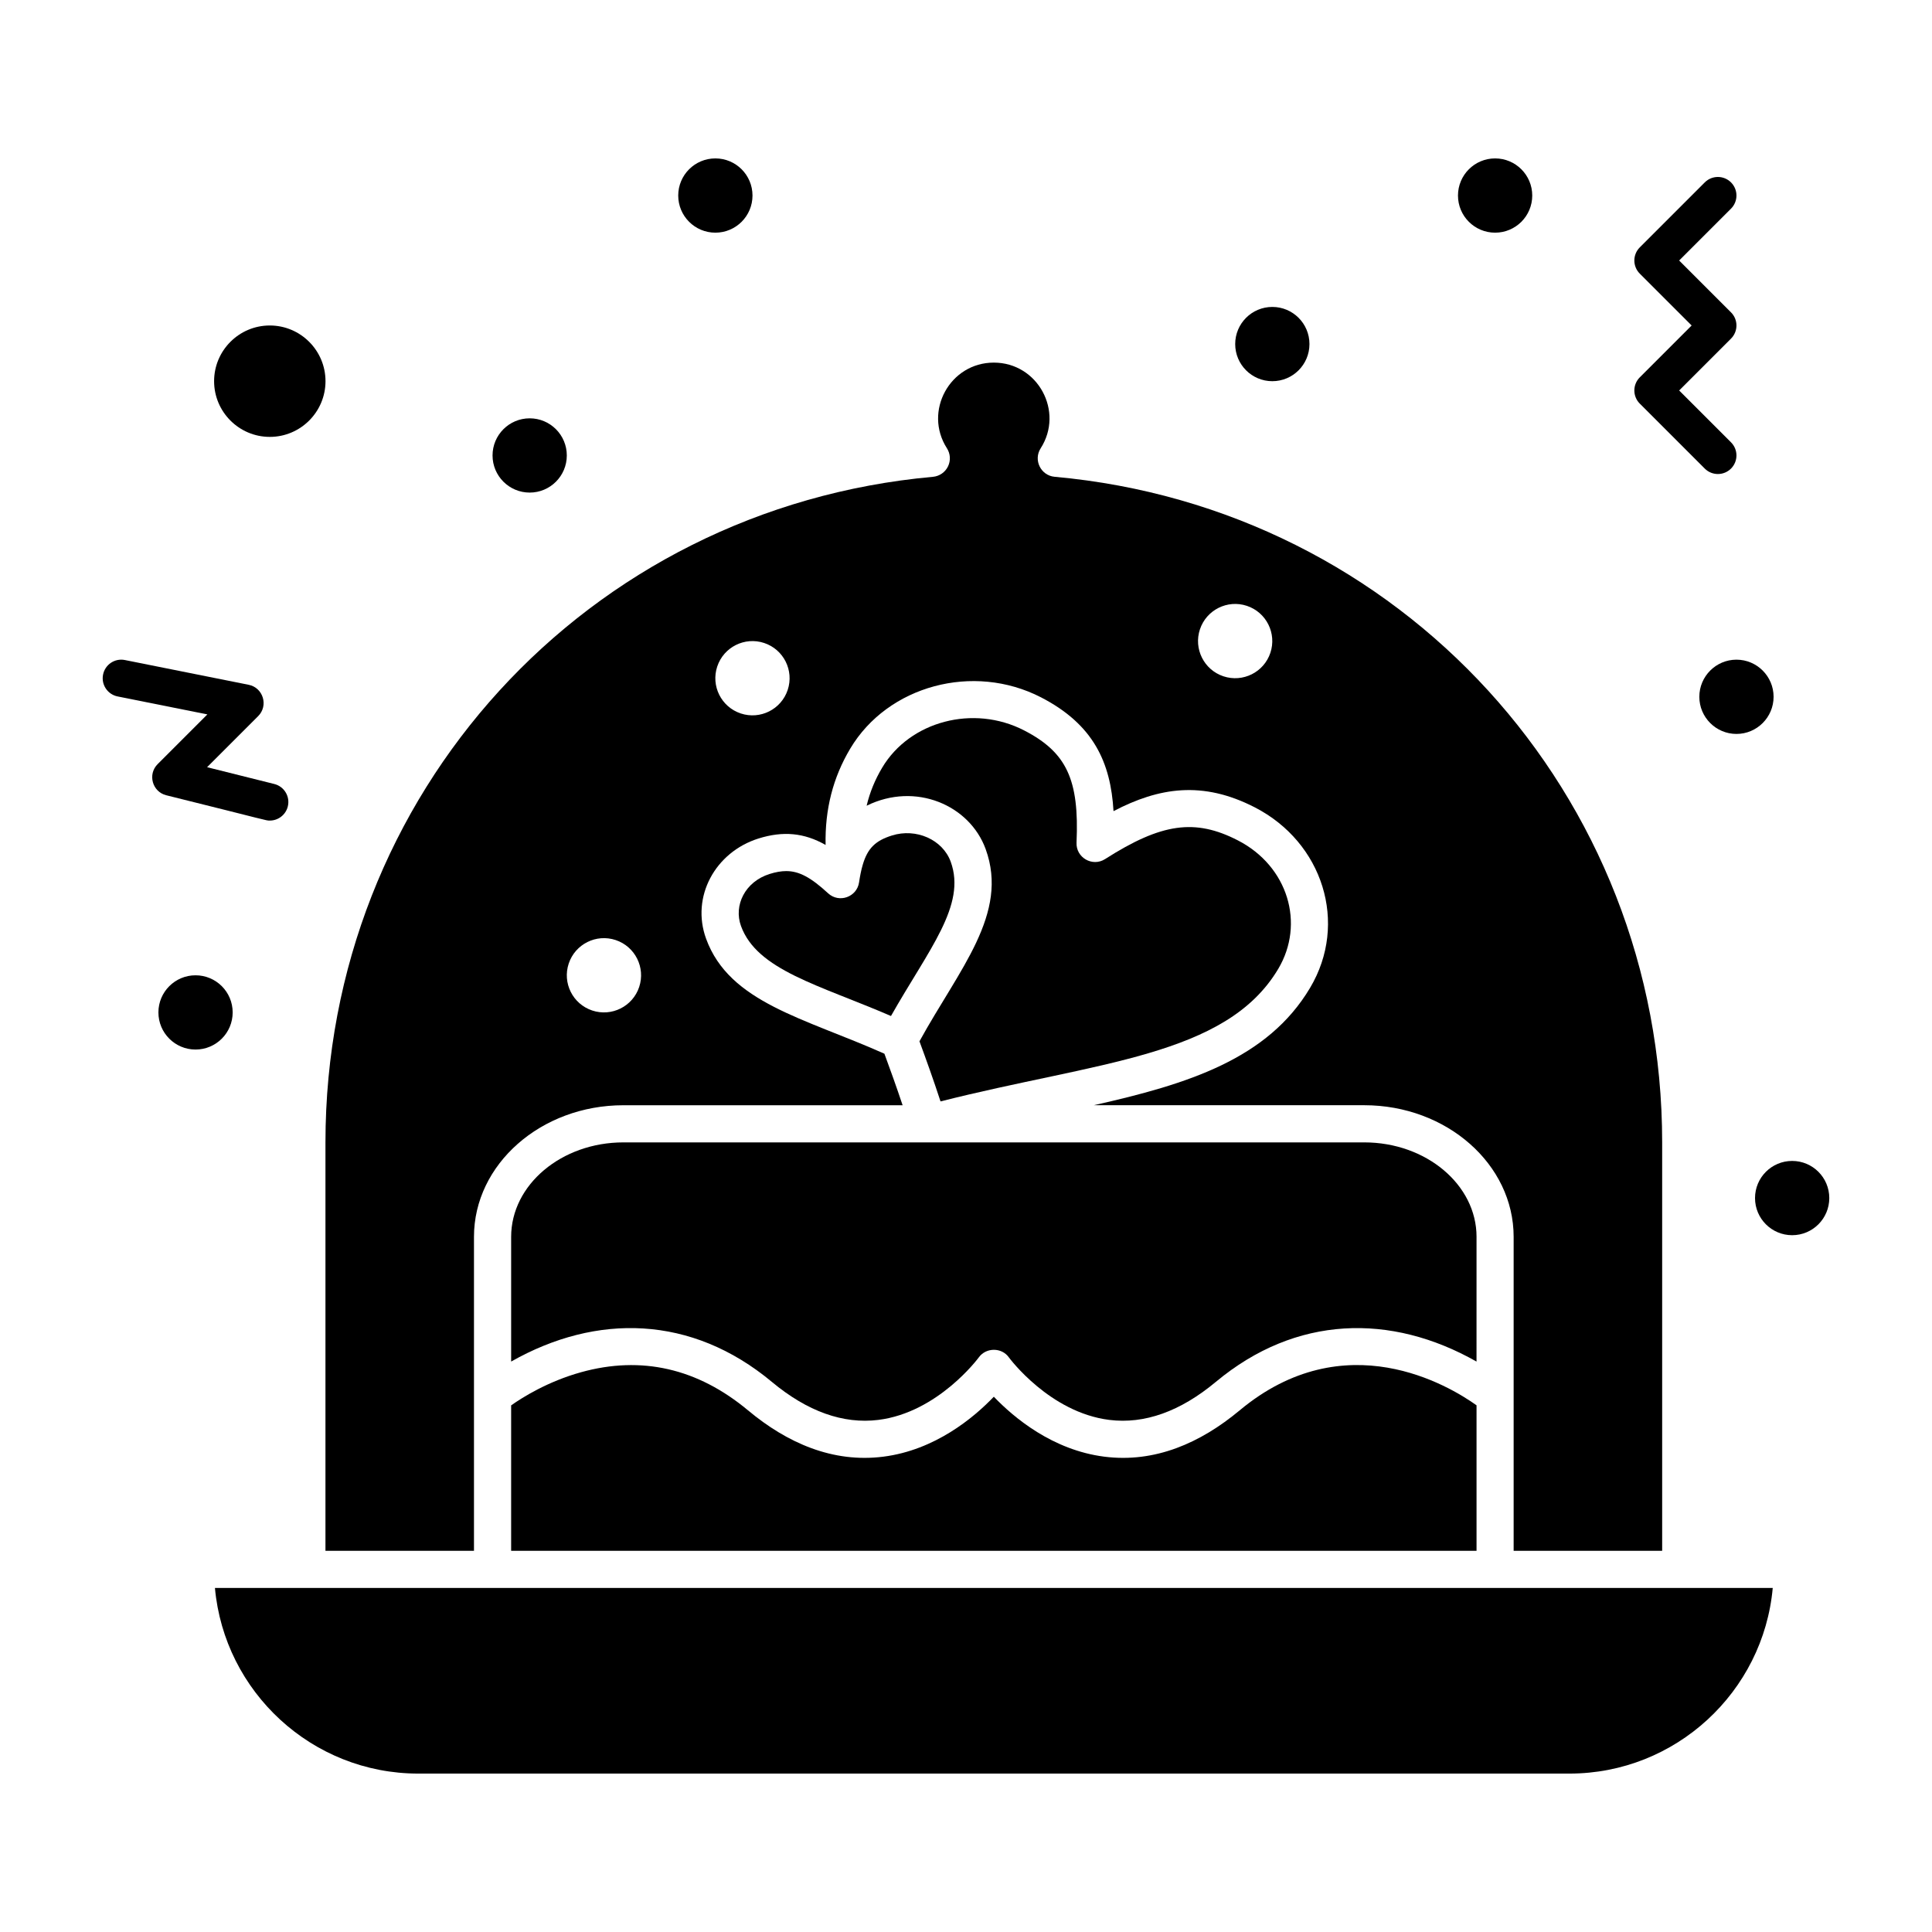
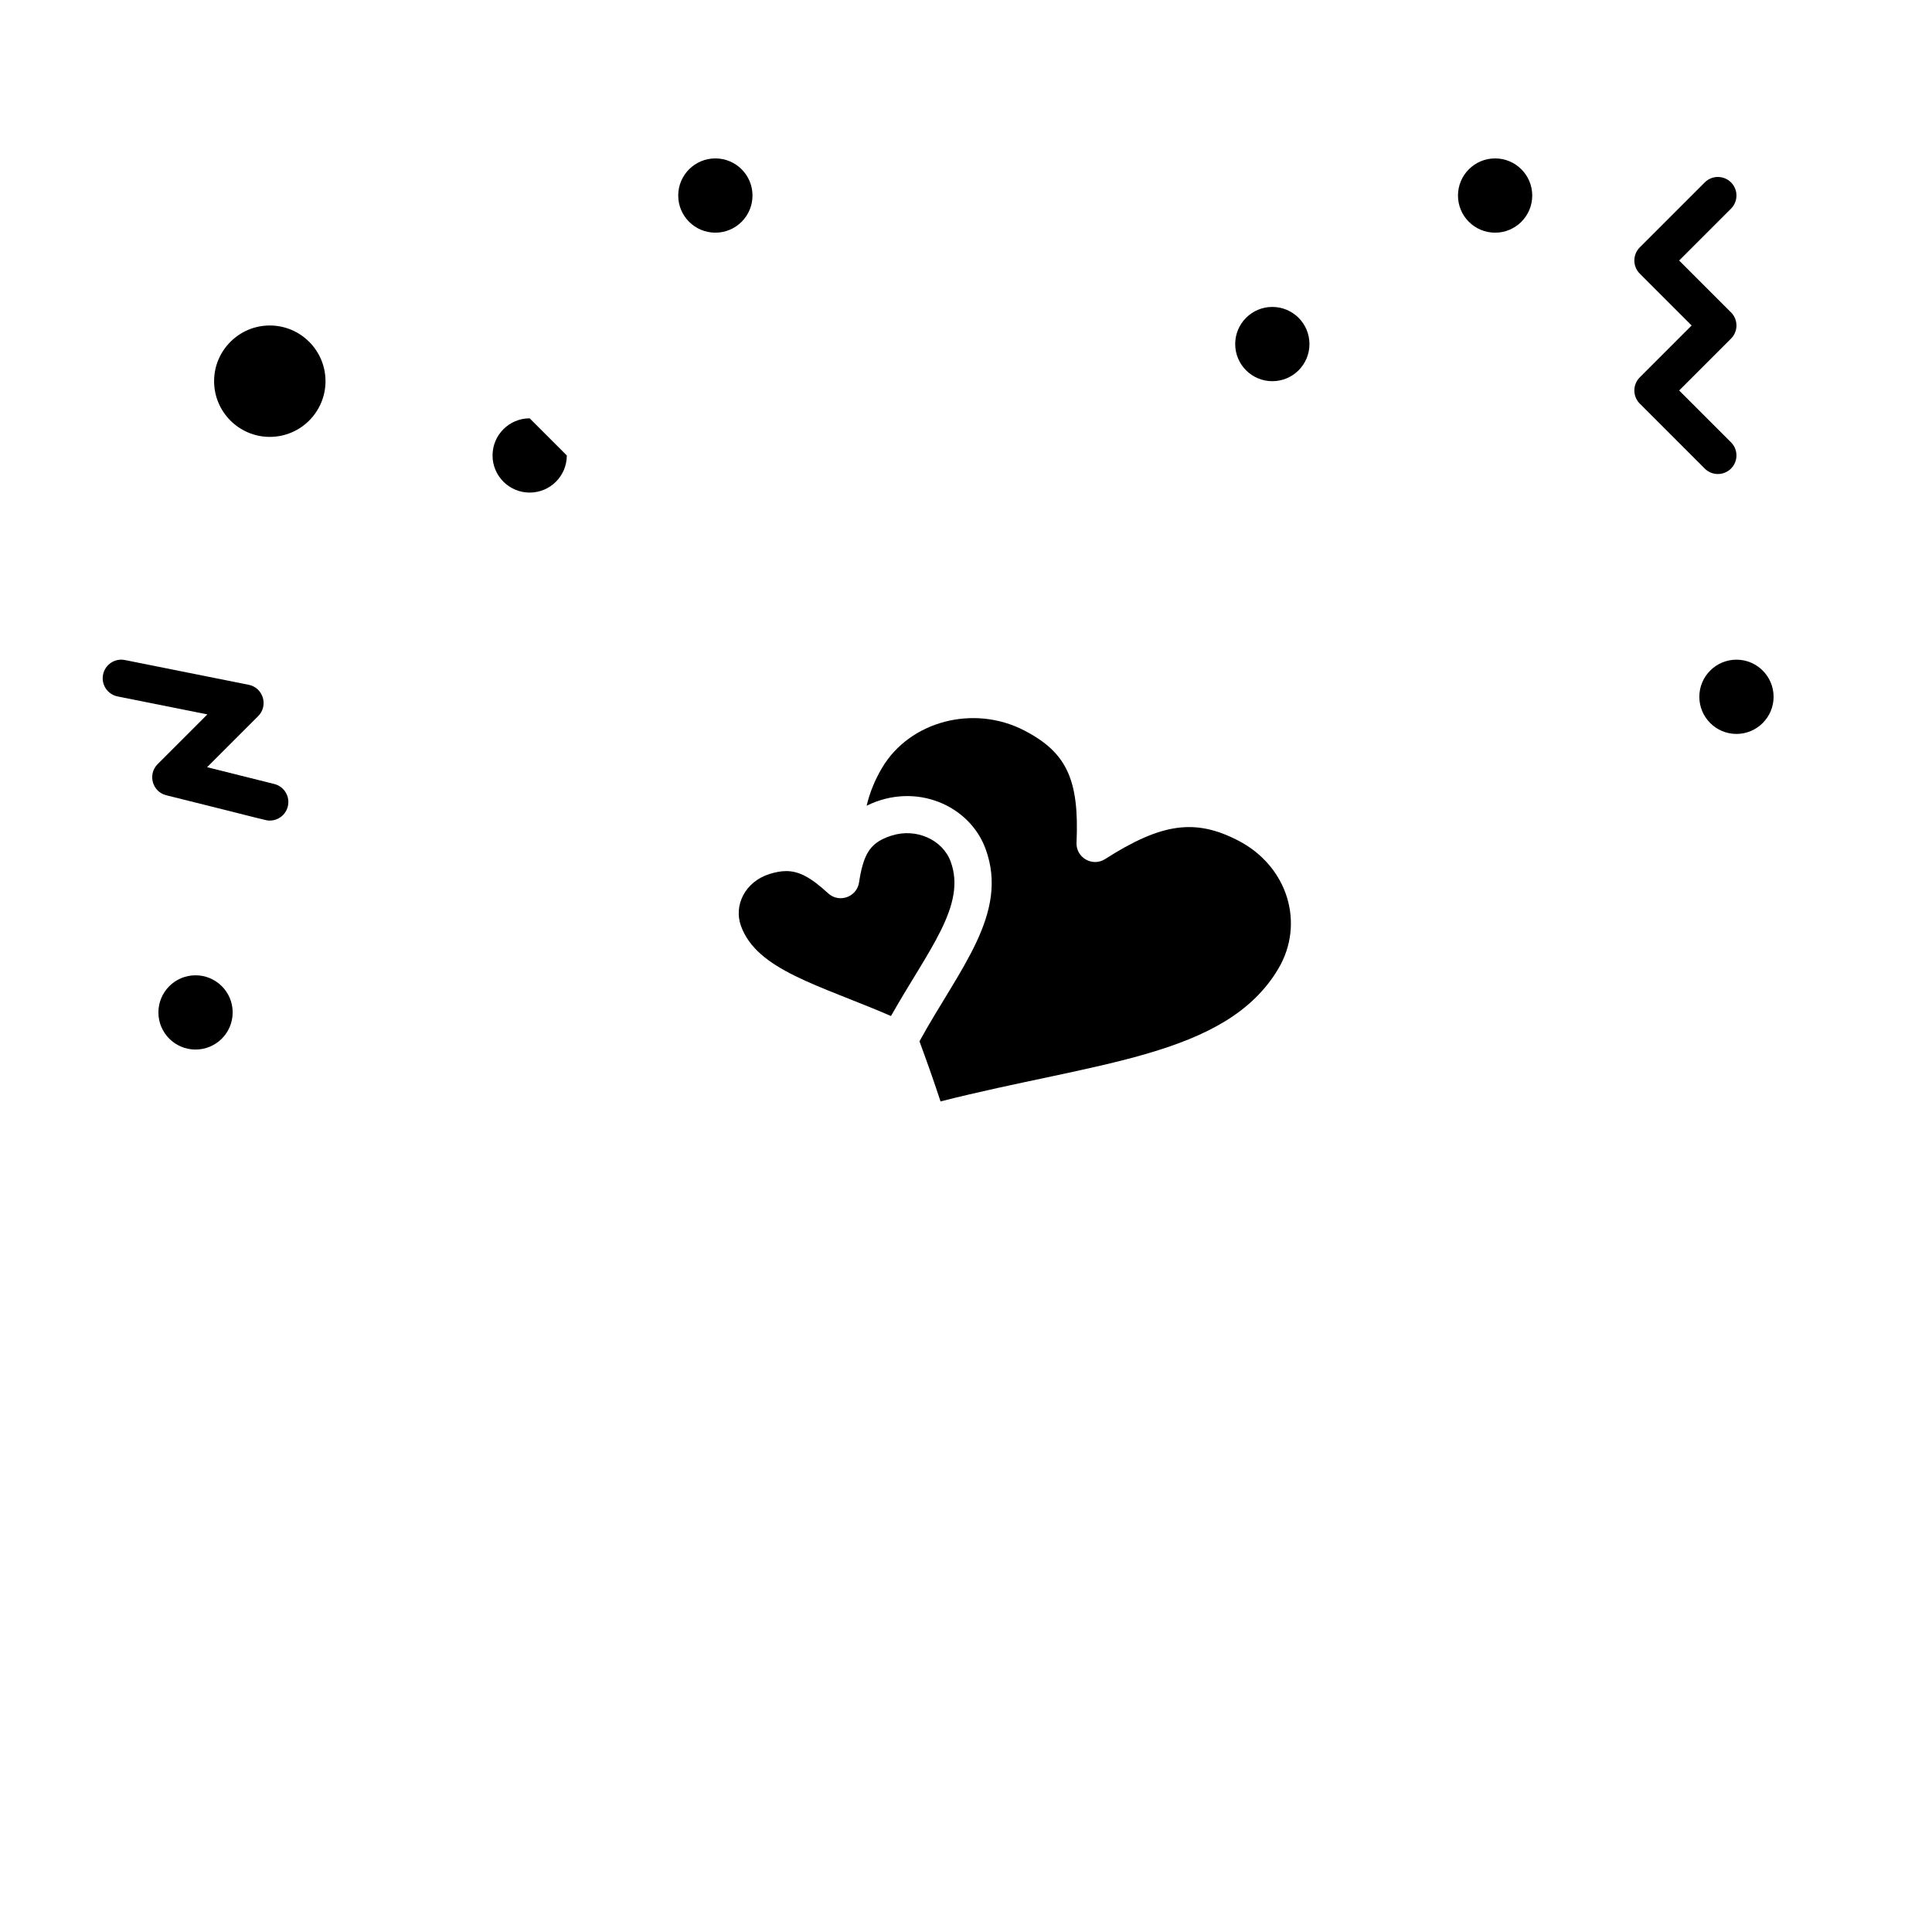
<svg xmlns="http://www.w3.org/2000/svg" fill="#000000" width="800px" height="800px" version="1.1" viewBox="144 144 512 512">
  <g>
    <path d="m415.37 337.55c-13.379-6.887-30.242-2.445-37.586 9.891-1.914 3.215-3.277 6.543-4.117 10.082 12.977-6.391 27.309-0.141 31.539 11.484 6.242 17.164-6.981 31.75-17.539 50.949 1.773 4.812 3.715 10.215 5.582 15.93 41.332-10.48 75.633-11.832 89.496-35.121 7.129-11.973 2.602-27.211-10.68-34.047-11.367-5.848-20.25-4.598-35.211 4.949-3.359 2.141-7.742-0.398-7.562-4.367 0.746-16.711-2.637-23.941-13.922-29.75z" />
-     <path d="m535.3 471.78c0-13.805-13.344-25.035-29.746-25.035h-196.35c-16.402 0-29.746 11.23-29.746 25.035v33.047c22.645-12.84 47.836-12.324 69.078 5.379 9.418 7.848 18.918 11.242 28.234 10.082 15.836-1.969 26.516-16.422 26.621-16.566 1.949-2.703 6.113-2.656 7.977 0.008 0.098 0.137 10.777 14.59 26.613 16.559 9.316 1.16 18.816-2.234 28.234-10.082 21.211-17.676 46.391-18.238 69.078-5.379l0.004-33.047z" />
-     <path d="m472.52 517.76c-10.398 8.668-22.469 13.973-35.844 12.277-13.754-1.742-24.016-10.371-29.301-15.891-5.285 5.519-15.547 14.148-29.301 15.891-13.375 1.695-25.445-3.609-35.84-12.277-13.375-11.148-28.262-14.547-44.242-10.109-8.84 2.457-15.523 6.66-18.535 8.789v38.543h255.84v-38.562c-7.227-5.168-34.887-21.902-62.777 1.34z" />
    <path d="m215.5 259.78c8.141 0 14.762-6.621 14.762-14.762s-6.621-14.762-14.762-14.762-14.762 6.621-14.762 14.762 6.621 14.762 14.762 14.762z" />
-     <path d="m391.25 270.36c-91.781 8.281-161 84.109-161 176.38v108.24h39.359v-83.203c0-19.23 17.758-34.875 39.586-34.875h74.008c-1.625-4.867-3.285-9.484-4.824-13.656-21.219-9.473-41.074-13.477-47.262-30.492-4.035-11.09 2.402-22.93 13.887-26.539 6.481-2.035 12.098-1.539 17.789 1.707-0.191-9.465 1.957-17.848 6.523-25.52 9.957-16.723 32.629-22.828 50.543-13.609 13.98 7.195 18.492 17.34 19.234 30.164 12.004-6.254 23.551-8.148 37.457-0.992 18.02 9.273 24.832 30.699 14.633 47.828-11.207 18.824-32.273 25.492-57.332 31.102h71.695c21.828 0 39.586 15.645 39.586 34.875v83.203h39.359v-108.24c0-92.273-69.215-168.1-161-176.38-3.672-0.332-5.691-4.449-3.699-7.555 6.258-9.762-0.758-22.703-12.422-22.703-11.645 0-18.691 12.922-12.422 22.703 0.93 1.449 1.031 3.273 0.277 4.82-0.762 1.551-2.269 2.586-3.984 2.742zm-77.863 135.21c-1.719 5.156-7.289 7.941-12.445 6.223s-7.941-7.289-6.223-12.445 7.289-7.941 12.445-6.223 7.941 7.289 6.223 12.445zm39.359-78.723c-1.719 5.156-7.289 7.941-12.445 6.223s-7.941-7.293-6.223-12.445c1.719-5.156 7.289-7.941 12.445-6.223 5.156 1.715 7.941 7.289 6.223 12.445zm109.25-16.066c1.719-5.156 7.289-7.941 12.445-6.223s7.941 7.289 6.223 12.445-7.293 7.941-12.445 6.223c-5.152-1.715-7.941-7.289-6.223-12.445z" />
-     <path d="m200.96 564.82c2.492 27.547 25.715 49.199 53.898 49.199h305.04c28.184 0 51.406-21.652 53.898-49.199h-412.84z" />
    <path d="m594.34 328.66c0 5.426 4.414 9.84 9.84 9.84 5.426 0 9.84-4.414 9.84-9.84 0-5.426-4.414-9.84-9.84-9.84-5.426 0-9.84 4.414-9.84 9.84z" />
    <path d="m371.66 377.84c-0.578 3.898-5.301 5.566-8.199 2.894-4.598-4.238-7.711-5.887-11.102-5.887-1.332 0-2.769 0.25-4.398 0.762-6.539 2.055-9.574 8.344-7.59 13.789 4.262 11.715 20.656 15.602 39.75 23.855 10.008-17.688 20.035-29.324 15.832-40.879-2.137-5.871-9.156-8.977-15.586-6.957-4.289 1.348-6.43 3.32-7.727 7.746-0.422 1.367-0.77 3.254-0.98 4.676z" />
    <path d="m550.06 195.82c0 5.438-4.406 9.84-9.84 9.84s-9.84-4.402-9.84-9.84c0-5.434 4.406-9.84 9.84-9.84s9.84 4.406 9.84 9.84" />
-     <path d="m294.21 264.7c0 5.434-4.402 9.84-9.84 9.84-5.434 0-9.84-4.406-9.84-9.84s4.406-9.84 9.84-9.84c5.438 0 9.84 4.406 9.84 9.84" />
+     <path d="m294.21 264.7c0 5.434-4.402 9.84-9.84 9.84-5.434 0-9.84-4.406-9.84-9.84s4.406-9.84 9.84-9.84" />
    <path d="m343.42 195.82c0 5.434-4.406 9.84-9.84 9.84-5.438 0-9.844-4.406-9.844-9.84 0-5.438 4.406-9.84 9.844-9.84 5.434 0 9.84 4.402 9.84 9.84" />
    <path d="m491.02 235.18c0 5.434-4.406 9.84-9.84 9.84-5.434 0-9.84-4.406-9.84-9.84 0-5.438 4.406-9.84 9.84-9.84 5.434 0 9.84 4.402 9.84 9.84" />
-     <path d="m628.78 461.5c0 5.434-4.406 9.84-9.84 9.84-5.438 0-9.84-4.406-9.84-9.84 0-5.438 4.402-9.84 9.84-9.84 5.434 0 9.84 4.402 9.84 9.84" />
    <path d="m205.66 412.3c0 5.438-4.406 9.84-9.84 9.84s-9.84-4.402-9.84-9.84c0-5.434 4.406-9.836 9.84-9.836s9.84 4.402 9.84 9.836" />
    <path d="m578.56 250.96 17.219 17.219c1.918 1.922 5.039 1.922 6.957 0 1.922-1.922 1.922-5.039 0-6.957l-13.742-13.742 13.742-13.742c1.922-1.922 1.922-5.039 0-6.957l-13.742-13.742 13.742-13.742c1.922-1.922 1.922-5.039 0-6.957-1.918-1.922-5.039-1.922-6.957 0l-17.219 17.219c-1.922 1.922-1.922 5.039 0 6.957l13.742 13.742-13.742 13.742c-1.922 1.922-1.922 5.039 0 6.961z" />
    <path d="m215.5 361.46c2.203 0 4.211-1.492 4.769-3.727 0.66-2.637-0.945-5.309-3.578-5.965l-17.809-4.453 13.535-13.535c2.773-2.773 1.336-7.531-2.516-8.305l-32.801-6.559c-2.668-0.535-5.258 1.195-5.789 3.859-0.535 2.664 1.195 5.258 3.859 5.789l23.785 4.758-13.18 13.18c-2.699 2.703-1.418 7.328 2.285 8.25 27.602 6.848 26.305 6.707 27.438 6.707z" />
  </g>
</svg>